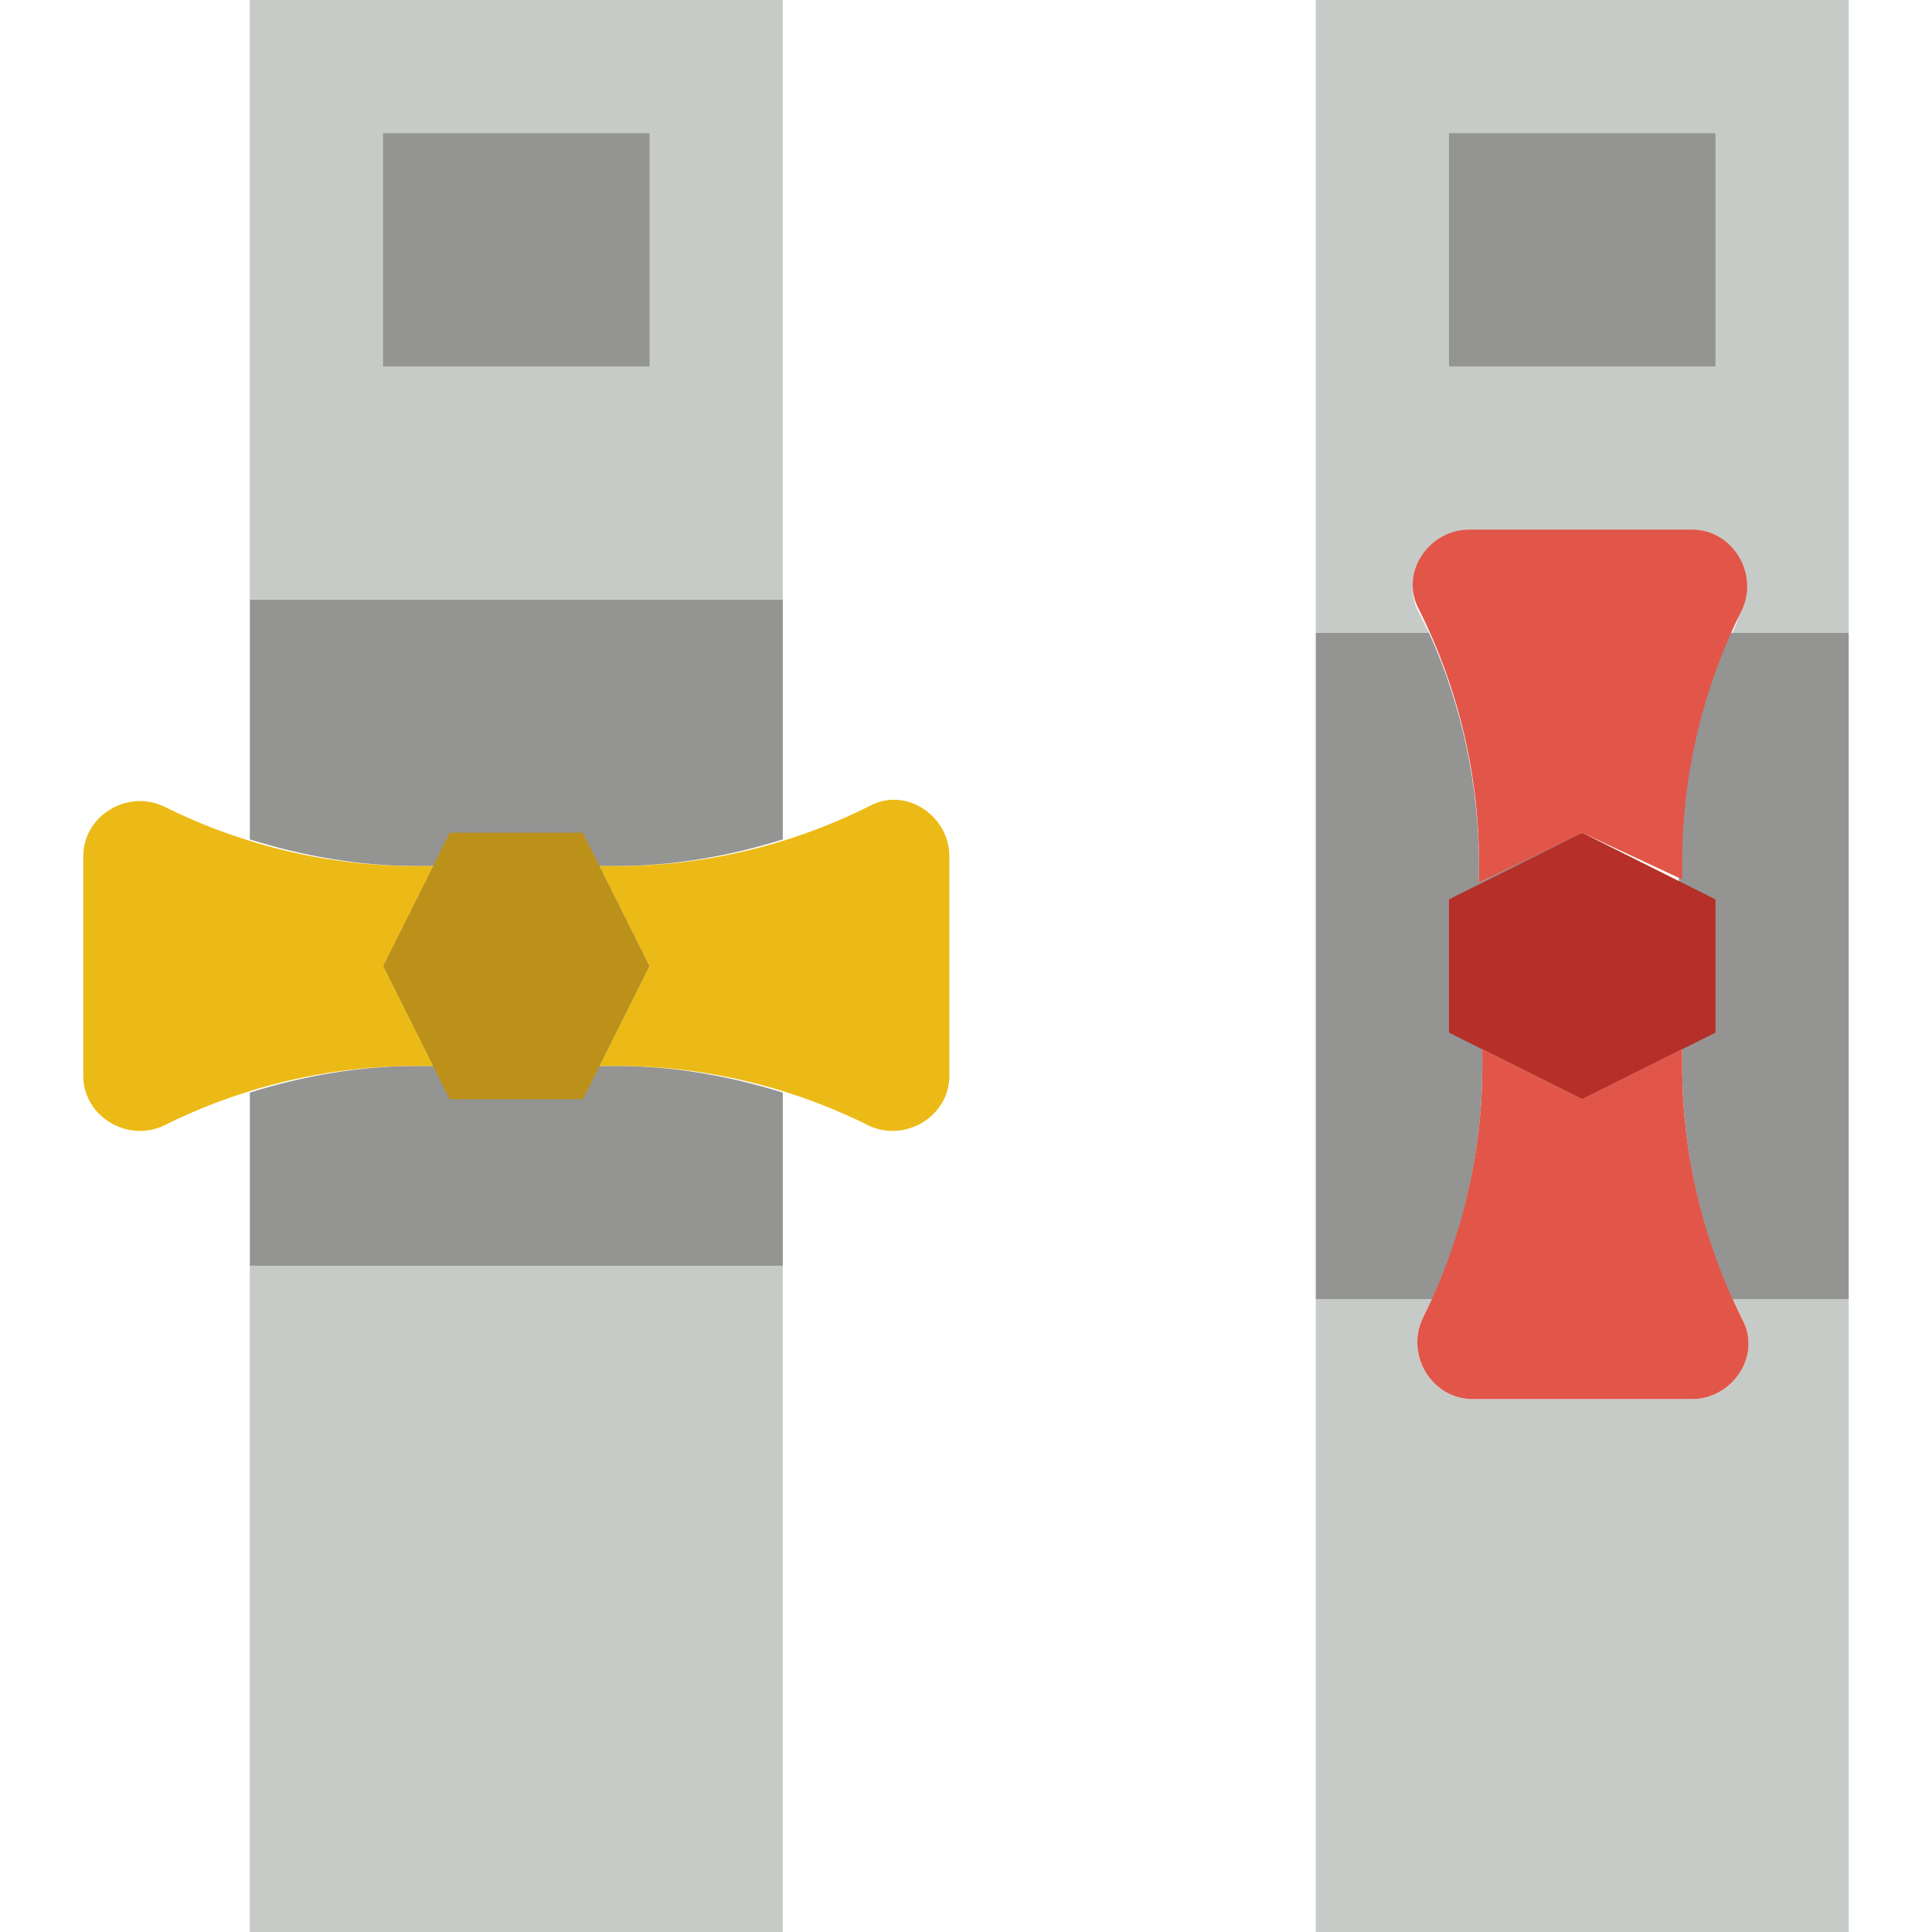
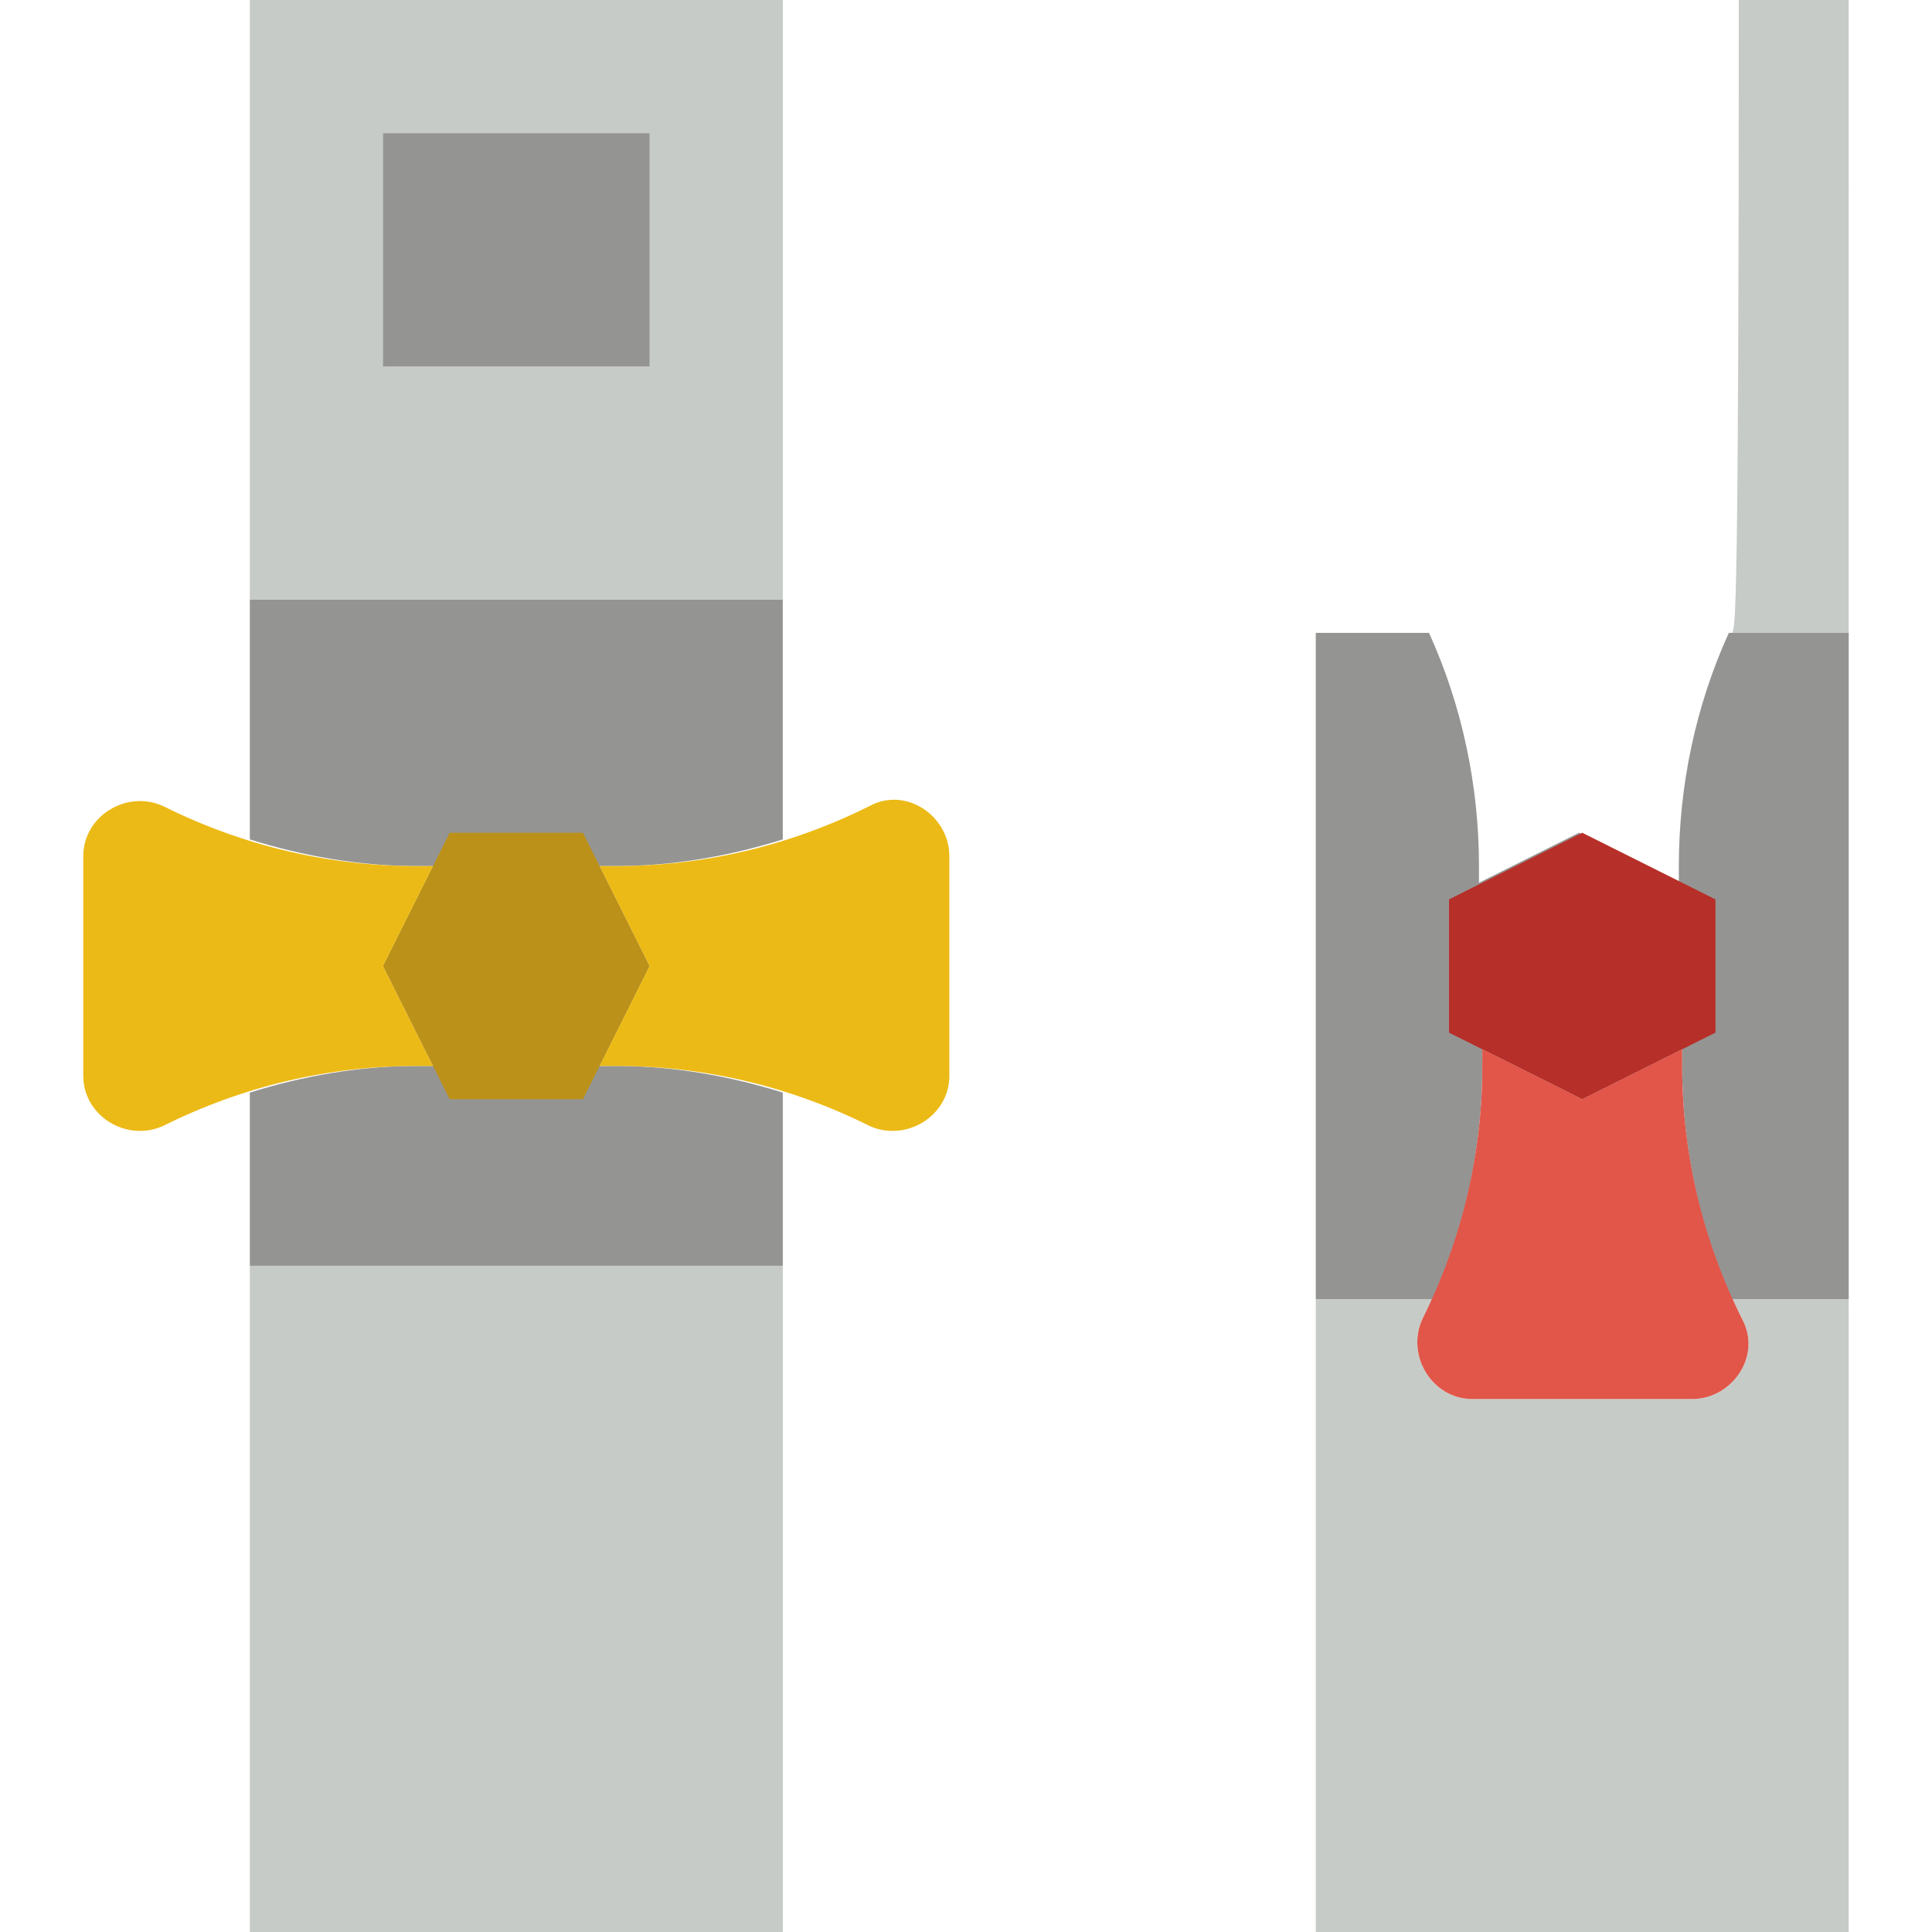
<svg xmlns="http://www.w3.org/2000/svg" version="1.1" id="Layer_1" x="0px" y="0px" viewBox="0 0 512 512" style="enable-background:new 0 0 512 512;" xml:space="preserve">
  <g>
-     <path style="fill:#C7CBC7;" d="M459.034,167.724h30.897V0H348.69v167.724h30.014c-0.883-1.766-1.766-3.531-2.648-5.297   c-5.297-9.71,2.648-21.186,13.241-21.186h58.262c10.593,0,17.655,11.476,13.241,21.186   C460.8,164.193,459.917,165.959,459.034,167.724" />
+     <path style="fill:#C7CBC7;" d="M459.034,167.724h30.897V0H348.69h30.014c-0.883-1.766-1.766-3.531-2.648-5.297   c-5.297-9.71,2.648-21.186,13.241-21.186h58.262c10.593,0,17.655,11.476,13.241,21.186   C460.8,164.193,459.917,165.959,459.034,167.724" />
    <path style="fill:#C7CBC7;" d="M459.034,344.276c0.883,1.766,1.766,3.531,2.648,5.297c5.297,9.71-2.648,21.186-13.241,21.186   h-58.262c-10.593,0-17.655-11.476-13.241-21.186c0.883-1.766,1.766-3.531,2.648-5.297H348.69V512h141.241V344.276H459.034z" />
  </g>
  <path style="fill:#949493;" d="M378.703,167.724c8.828,19.421,13.241,40.607,13.241,61.793v4.414l26.483-13.241l26.483,13.241  v-4.414c0-21.186,4.414-42.372,13.241-61.793h31.779v176.552h-30.897c-8.828-19.421-13.241-40.607-13.241-61.793v-4.414  L419.31,291.31l-26.483-13.241v4.414c0,21.186-4.414,42.372-13.241,61.793H348.69V167.724H378.703z" />
  <path style="fill:#B72F29;" d="M419.31,291.31l35.31-17.655v-35.31l-35.31-17.655L384,238.345v35.31L419.31,291.31z" />
-   <path style="fill:#949493;" d="M384,97.103h70.621V35.31H384V97.103z" />
  <g>
-     <path style="fill:#E15649;" d="M419.31,220.69l-27.365,13.241v-5.297c0-22.952-5.297-45.903-15.89-67.09   c-5.297-9.71,2.648-21.186,13.241-21.186h59.145c10.593,0,17.655,11.476,13.241,21.186c-10.593,21.186-15.89,44.138-15.89,67.09   v4.414L419.31,220.69z" />
    <path style="fill:#E15649;" d="M419.31,291.31l26.483-13.241v4.414c0,22.952,5.297,45.903,15.89,67.09   c5.297,9.71-2.648,21.186-13.241,21.186h-58.262c-10.593,0-17.655-11.476-13.241-21.186c10.593-21.186,15.89-44.138,15.89-67.09   v-4.414L419.31,291.31z" />
  </g>
  <path style="fill:#949493;" d="M66.207,222.455v-63.559h141.241v63.559c-14.124,4.414-29.131,7.062-44.138,7.062h-4.414L172.138,256  l-13.241,26.483h4.414c15.007,0,30.014,2.648,44.138,7.062v45.903H66.207v-45.903c14.124-4.414,29.131-7.062,44.138-7.062h4.414  L101.517,256l13.241-26.483h-4.414C95.338,229.517,80.331,226.869,66.207,222.455" />
  <g>
    <path style="fill:#C7CBC7;" d="M66.207,158.897h141.241V0H66.207V158.897z" />
    <path style="fill:#C7CBC7;" d="M66.207,512h141.241V335.448H66.207V512z" />
  </g>
  <path style="fill:#949493;" d="M101.517,97.103h70.621V35.31h-70.621V97.103z" />
  <path style="fill:#BC9119;" d="M101.517,256l17.655,35.31h35.31L172.138,256l-17.655-35.31h-35.31L101.517,256z" />
  <g>
    <path style="fill:#ECBA16;" d="M172.138,256l-13.241-26.483h4.414c22.952,0,45.903-5.297,67.09-15.89   c9.71-5.297,21.186,2.648,21.186,13.241v58.262c0,10.593-11.476,17.655-21.186,13.241c-21.186-10.593-44.138-15.89-67.09-15.89   h-4.414L172.138,256z" />
    <path style="fill:#ECBA16;" d="M101.517,256l13.241,26.483h-4.414c-22.952,0-45.903,5.297-67.09,15.89   c-9.71,4.414-21.186-2.648-21.186-13.241v-58.262c0-10.593,11.476-17.655,21.186-13.241c21.186,10.593,44.138,15.89,67.09,15.89   h4.414L101.517,256z" />
  </g>
  <g>
</g>
  <g>
</g>
  <g>
</g>
  <g>
</g>
  <g>
</g>
  <g>
</g>
  <g>
</g>
  <g>
</g>
  <g>
</g>
  <g>
</g>
  <g>
</g>
  <g>
</g>
  <g>
</g>
  <g>
</g>
  <g>
</g>
</svg>